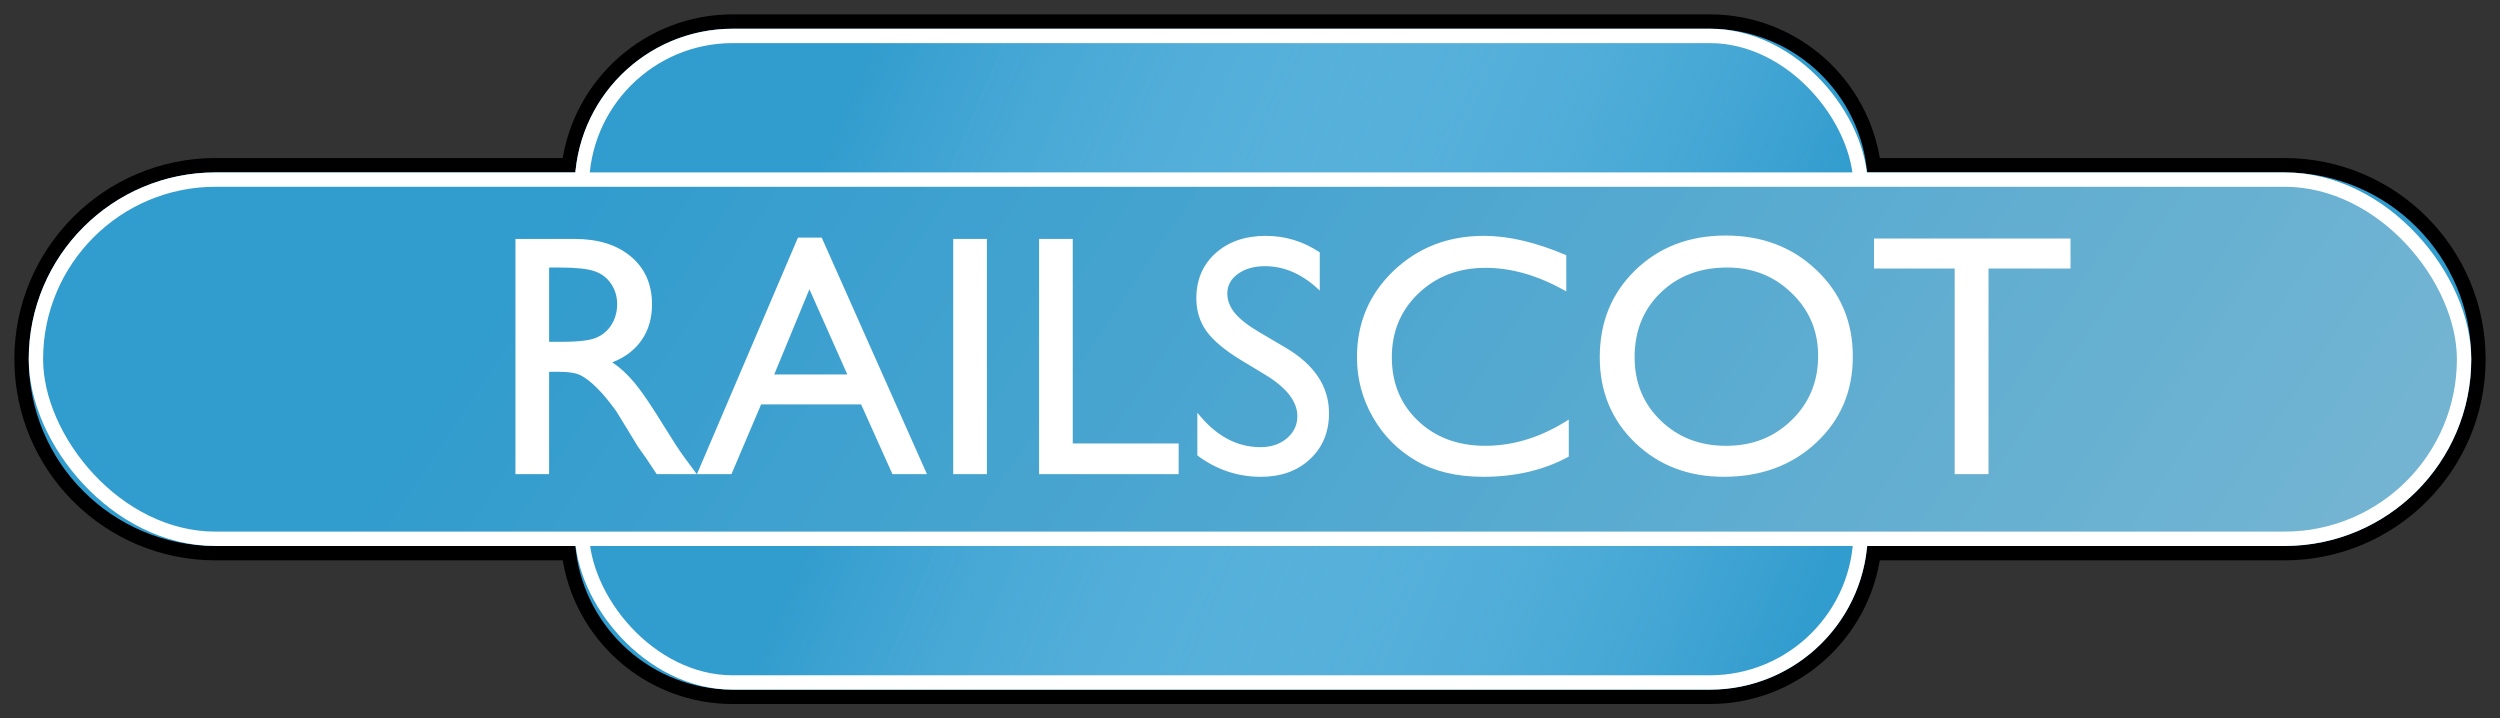
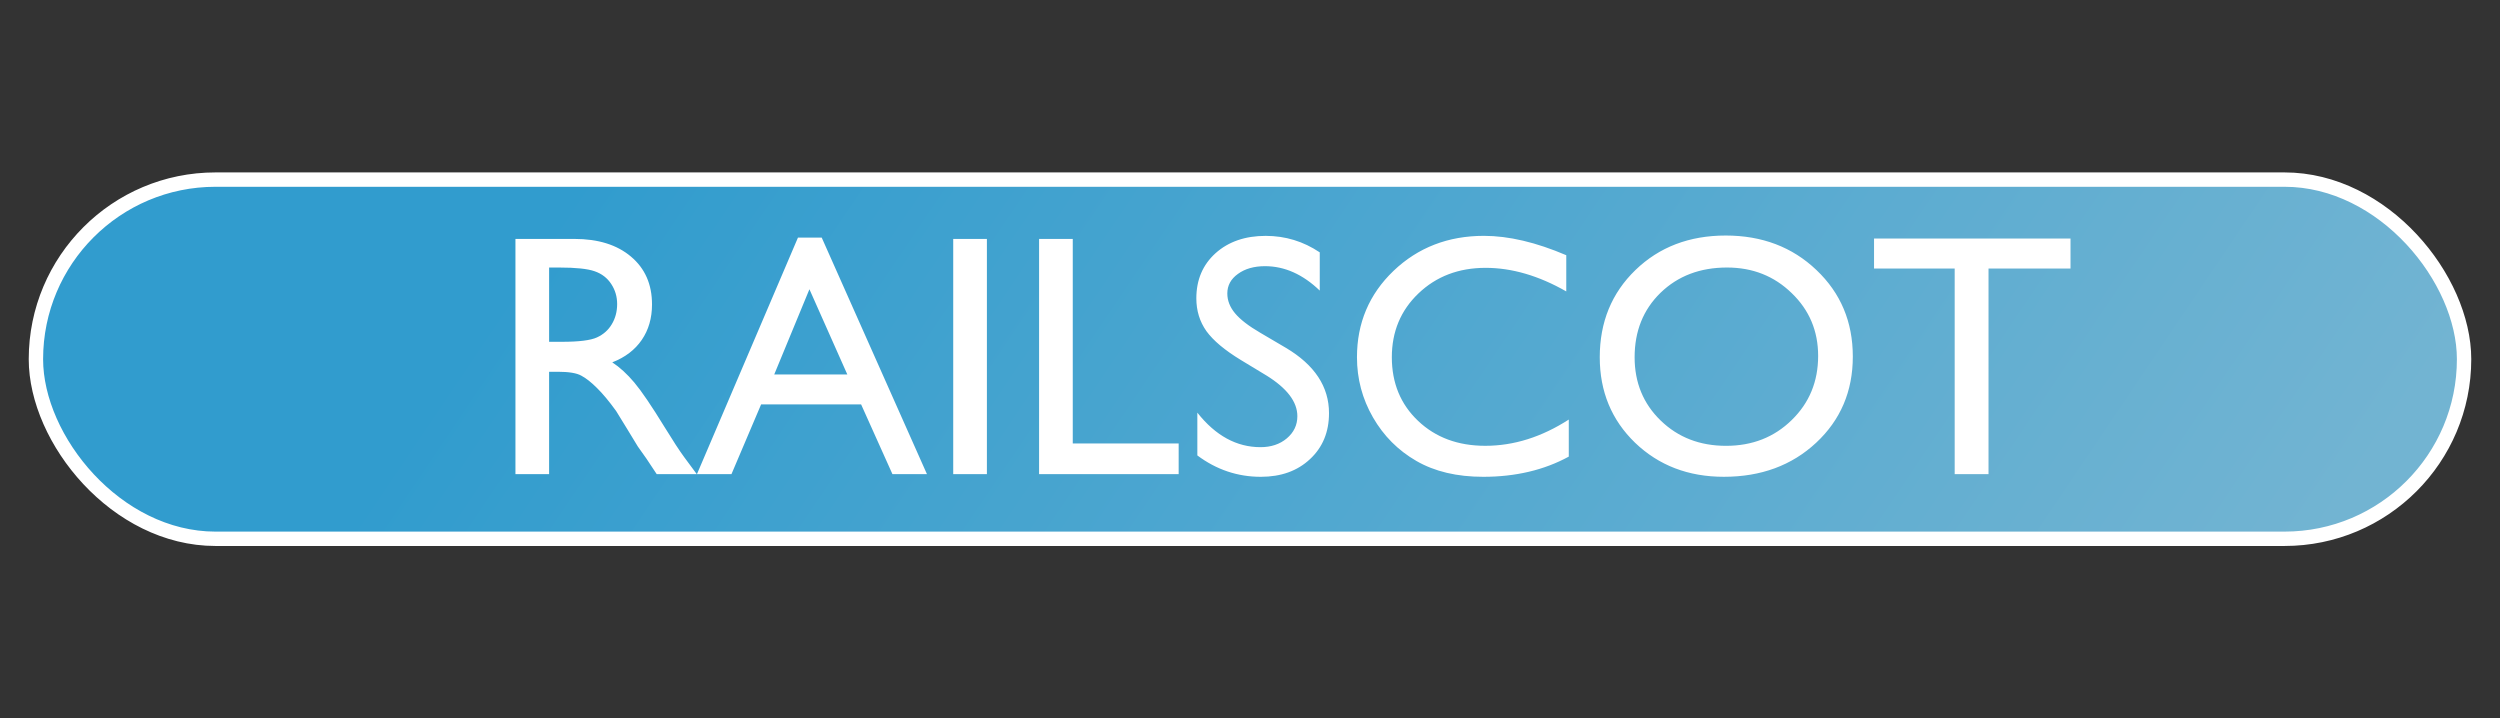
<svg xmlns="http://www.w3.org/2000/svg" fill="none" viewBox="0 0 174 50">
  <rect x="0" y="0" width="174" height="50" fill="#333333" stroke="none" />
-   <path fill="#319CCE" stroke="#000" d="M39.597 11.5H15C7.544 11.5 1.5 17.544 1.5 25S7.544 38.5 15 38.5h24.597c.735 5.643 5.56 10 11.403 10h68c5.843 0 10.668-4.357 11.403-10H159c7.456 0 13.5-6.044 13.5-13.5s-6.044-13.5-13.5-13.5h-28.597c-.735-5.643-5.56-10-11.403-10H51c-5.843 0-10.668 4.357-11.403 10Z" />
-   <rect width="89" height="21" x="40.5" y="2.5" fill="url(#a)" stroke="#fff" rx="10.5" />
-   <rect width="89" height="21" x="40.5" y="26.5" fill="url(#b)" stroke="#fff" rx="10.5" />
  <rect width="169" height="25" x="2.5" y="12.5" fill="url(#c)" stroke="#fff" rx="12.5" />
  <path fill="#fff" d="M35.875 33V16.629h4.102c1.656 0 2.969.41 3.938 1.23.977.82 1.465 1.93 1.465 3.328 0 .953-.238 1.777-.715 2.473-.477.695-1.16 1.215-2.051 1.559.523.344 1.035.812 1.535 1.406.5.594 1.203 1.629 2.109 3.106.57.93 1.027 1.629 1.371 2.098L48.496 33H45.707l-.715-1.078c-.023-.039-.07-.105-.141-.199l-.457-.645-.727-1.195-.785-1.277c-.484-.672-.93-1.207-1.336-1.605-.399-.398-.762-.684-1.09-.856-.32-.18-.863-.27-1.629-.27h-.609V33H35.875Zm3.047-14.379h-.703v5.168h.891c1.188 0 2-.102 2.438-.305.445-.203.789-.508 1.031-.914.25-.414.375-.883.375-1.406 0-.516-.137-.981-.41-1.395-.274-.422-.66-.719-1.16-.891-.492-.172-1.312-.258-2.461-.258Zm16.617-2.086h1.652L64.516 33h-2.402l-2.18-4.852h-6.961L50.91 33h-2.402l7.031-16.465Zm3.434 9.527-2.637-5.93-2.449 5.93h5.086Zm7.371-9.434h2.344V33h-2.344V16.629Zm5.976 0h2.344v14.238h7.371V33h-9.715V16.629Zm15.82 9.504-1.781-1.078c-1.117-.68-1.914-1.348-2.391-2.004-.469-.664-.703-1.426-.703-2.285 0-1.289.445-2.336 1.336-3.141.898-.805 2.062-1.207 3.492-1.207 1.367 0 2.621.383 3.762 1.148v2.66c-1.18-1.133-2.449-1.699-3.809-1.699-.766 0-1.395.18-1.887.539-.492.352-.738.805-.738 1.359 0 .492.18.953.539 1.383.359.43.941.879 1.746 1.348l1.793 1.055c2 1.188 3 2.703 3 4.547 0 1.312-.441 2.379-1.324 3.199-.875.82-2.016 1.23-3.422 1.23-1.617 0-3.09-.496-4.418-1.488v-2.977c1.266 1.601 2.731 2.402 4.395 2.402.734 0 1.344-.203 1.828-.609.492-.414.738-.93.738-1.547 0-1-.719-1.945-2.156-2.836Zm21.047 3.07v2.578c-1.719.938-3.704 1.406-5.954 1.406-1.828 0-3.378-.367-4.652-1.102-1.273-.734-2.281-1.746-3.023-3.035-.742-1.289-1.113-2.684-1.113-4.184 0-2.383.848-4.387 2.543-6.012 1.703-1.625 3.801-2.438 6.293-2.438 1.719 0 3.629.449 5.731 1.348v2.52c-1.914-1.094-3.785-1.641-5.614-1.641-1.875 0-3.433.594-4.675 1.781-1.234 1.18-1.852 2.66-1.852 4.441 0 1.797.609 3.273 1.828 4.43 1.219 1.156 2.778 1.734 4.676 1.734 1.984 0 3.922-.609 5.813-1.828Zm10.921-12.809c2.532 0 4.637.801 6.317 2.402 1.687 1.601 2.531 3.609 2.531 6.023 0 2.414-.852 4.414-2.555 6-1.695 1.578-3.836 2.367-6.422 2.367-2.468 0-4.527-.789-6.175-2.367-1.641-1.586-2.461-3.57-2.461-5.953 0-2.445.828-4.469 2.484-6.07 1.656-1.602 3.75-2.402 6.281-2.402Zm.094 2.227c-1.875 0-3.418.586-4.629 1.758-1.203 1.172-1.804 2.668-1.804 4.488 0 1.766.605 3.234 1.816 4.406 1.211 1.172 2.726 1.758 4.547 1.758 1.828 0 3.351-.598 4.57-1.793 1.227-1.195 1.84-2.684 1.84-4.465 0-1.734-.613-3.191-1.84-4.371-1.219-1.188-2.719-1.781-4.5-1.781Zm10.231-2.016h13.675v2.086h-5.707V33h-2.355V18.691h-5.613v-2.086Z" />
  <defs>
    <linearGradient id="a" x1="62.476" x2="123.822" y1="-2" y2="23.977" gradientUnits="userSpaceOnUse">
      <stop stop-color="#319CCE" />
      <stop offset="1" stop-color="#C6EDFF" stop-opacity="0" />
    </linearGradient>
    <linearGradient id="b" x1="62.476" x2="123.822" y1="22" y2="47.977" gradientUnits="userSpaceOnUse">
      <stop stop-color="#319CCE" />
      <stop offset="1" stop-color="#C6EDFF" stop-opacity="0" />
    </linearGradient>
    <linearGradient id="c" x1="44" x2="139" y1="7" y2="71" gradientUnits="userSpaceOnUse">
      <stop stop-color="#319CCE" />
      <stop offset="1" stop-color="#72B4D2" />
    </linearGradient>
  </defs>
</svg>